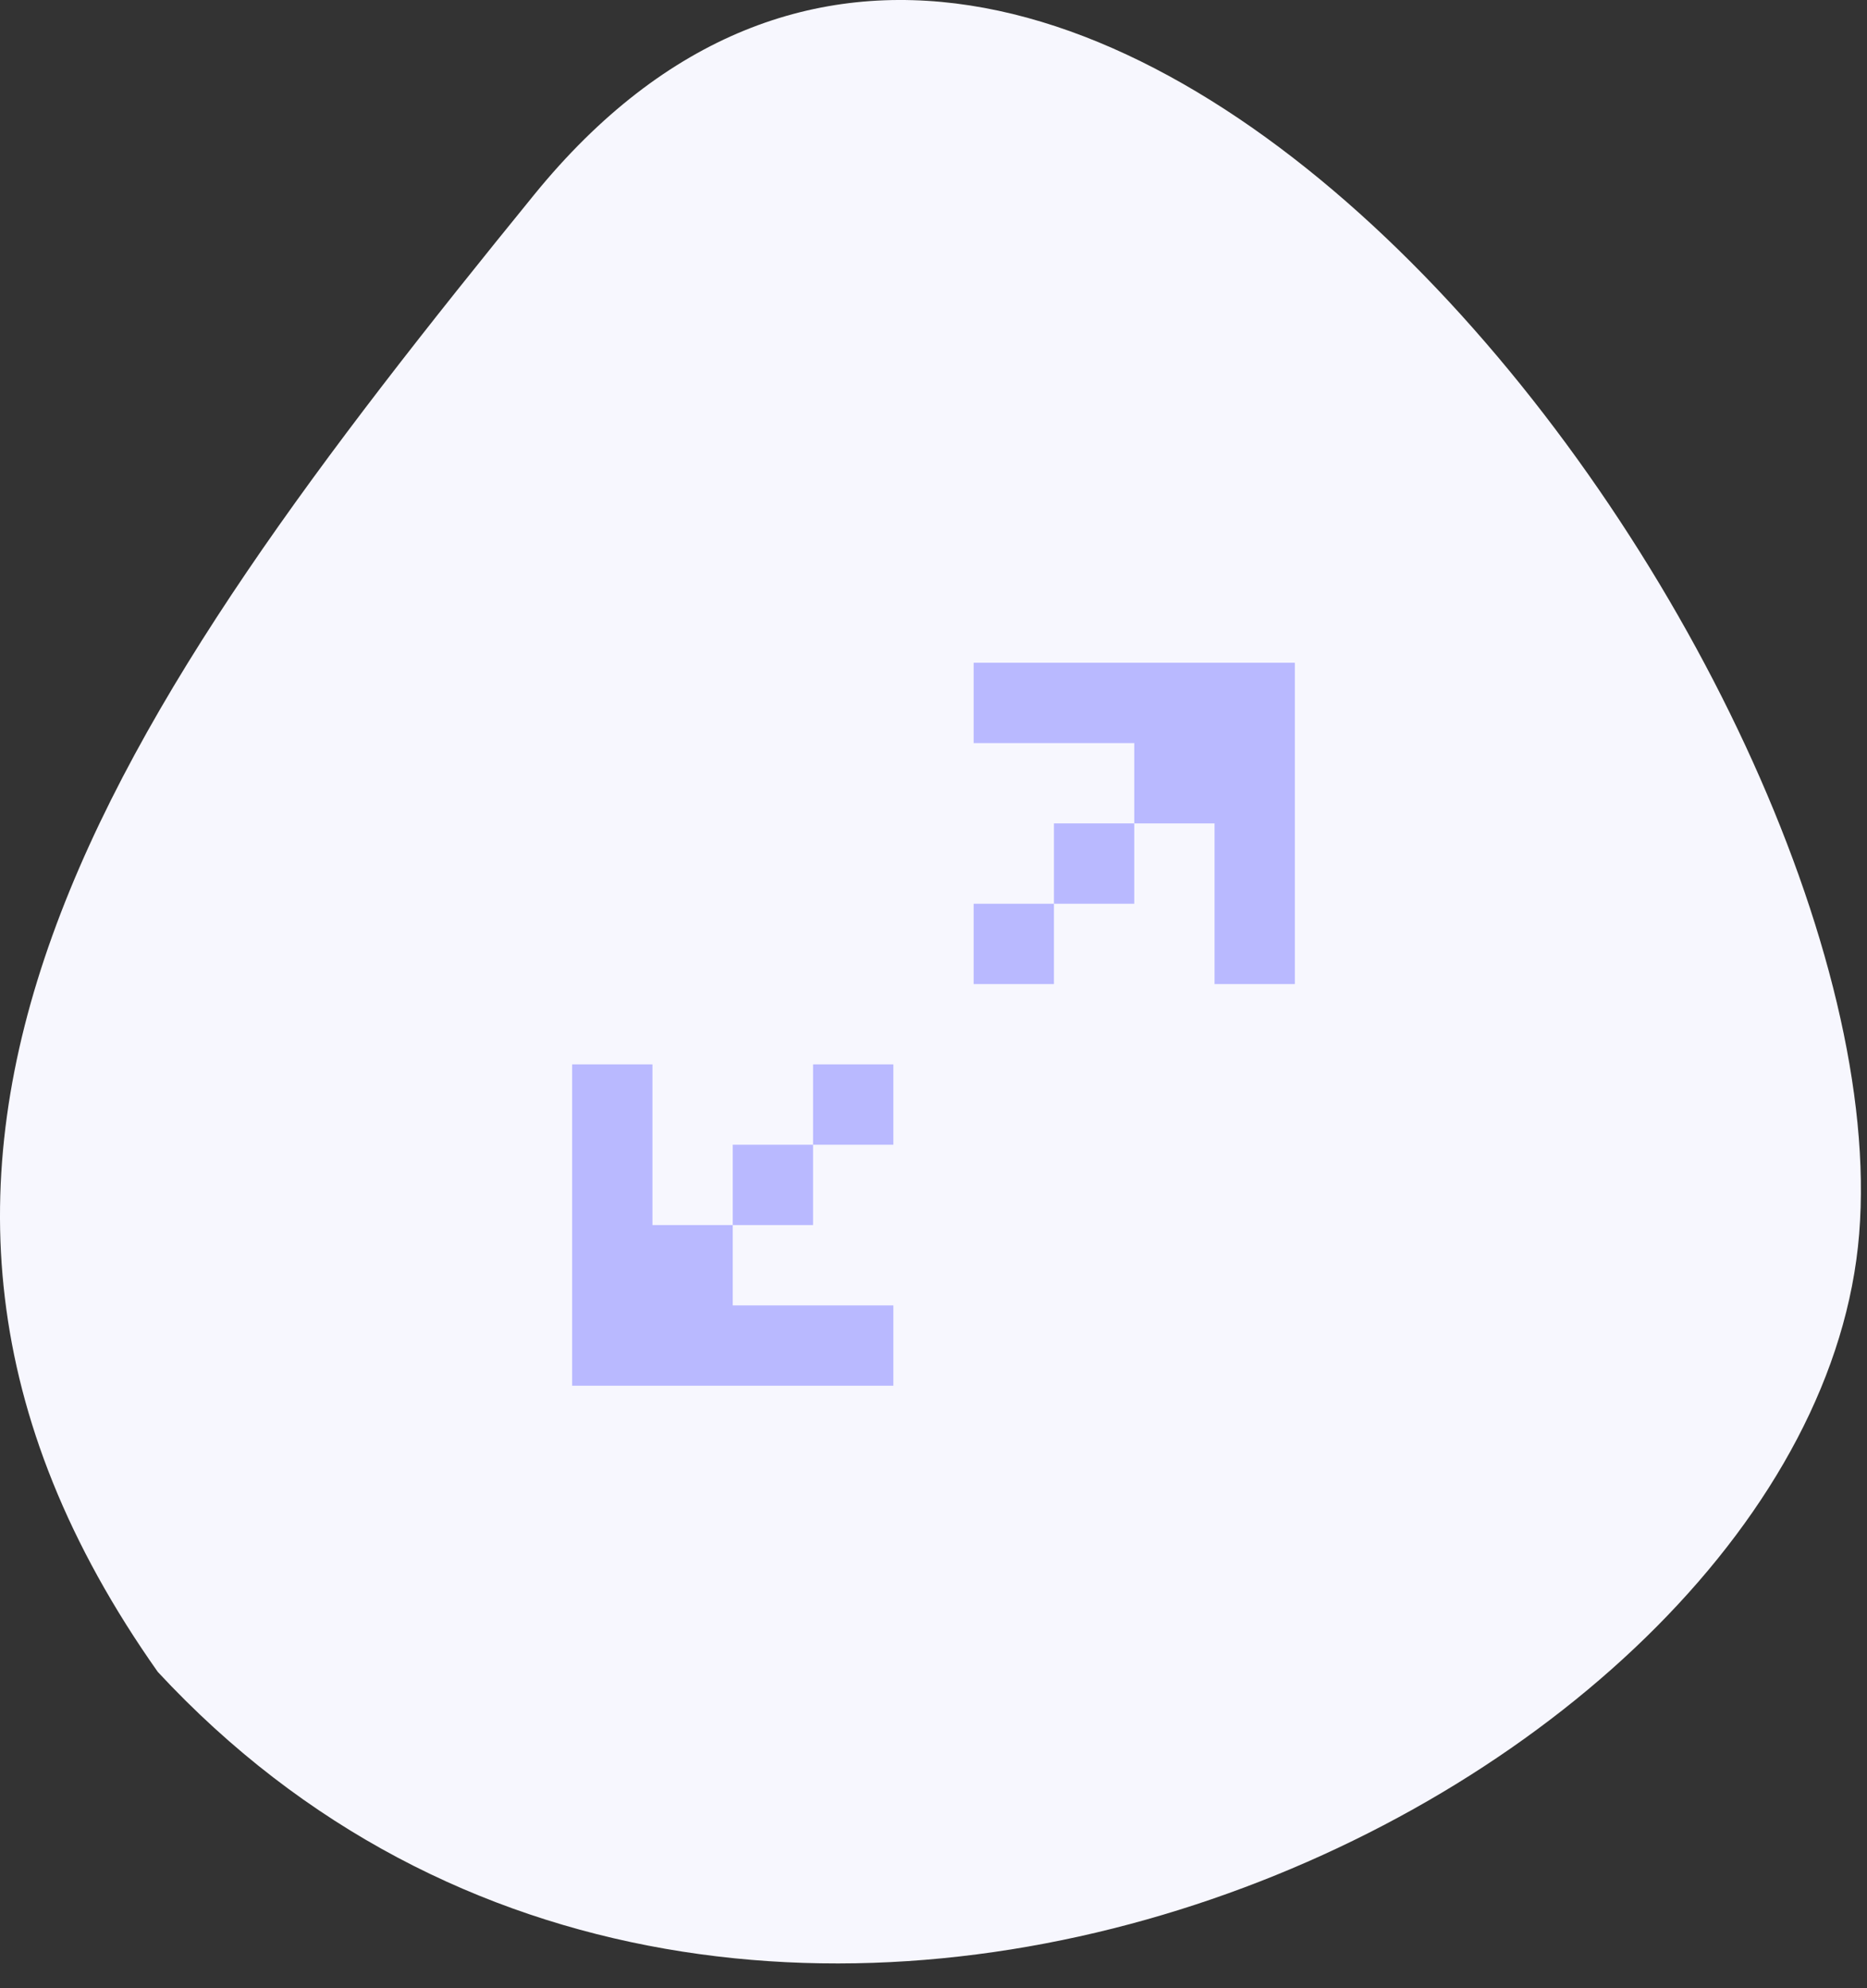
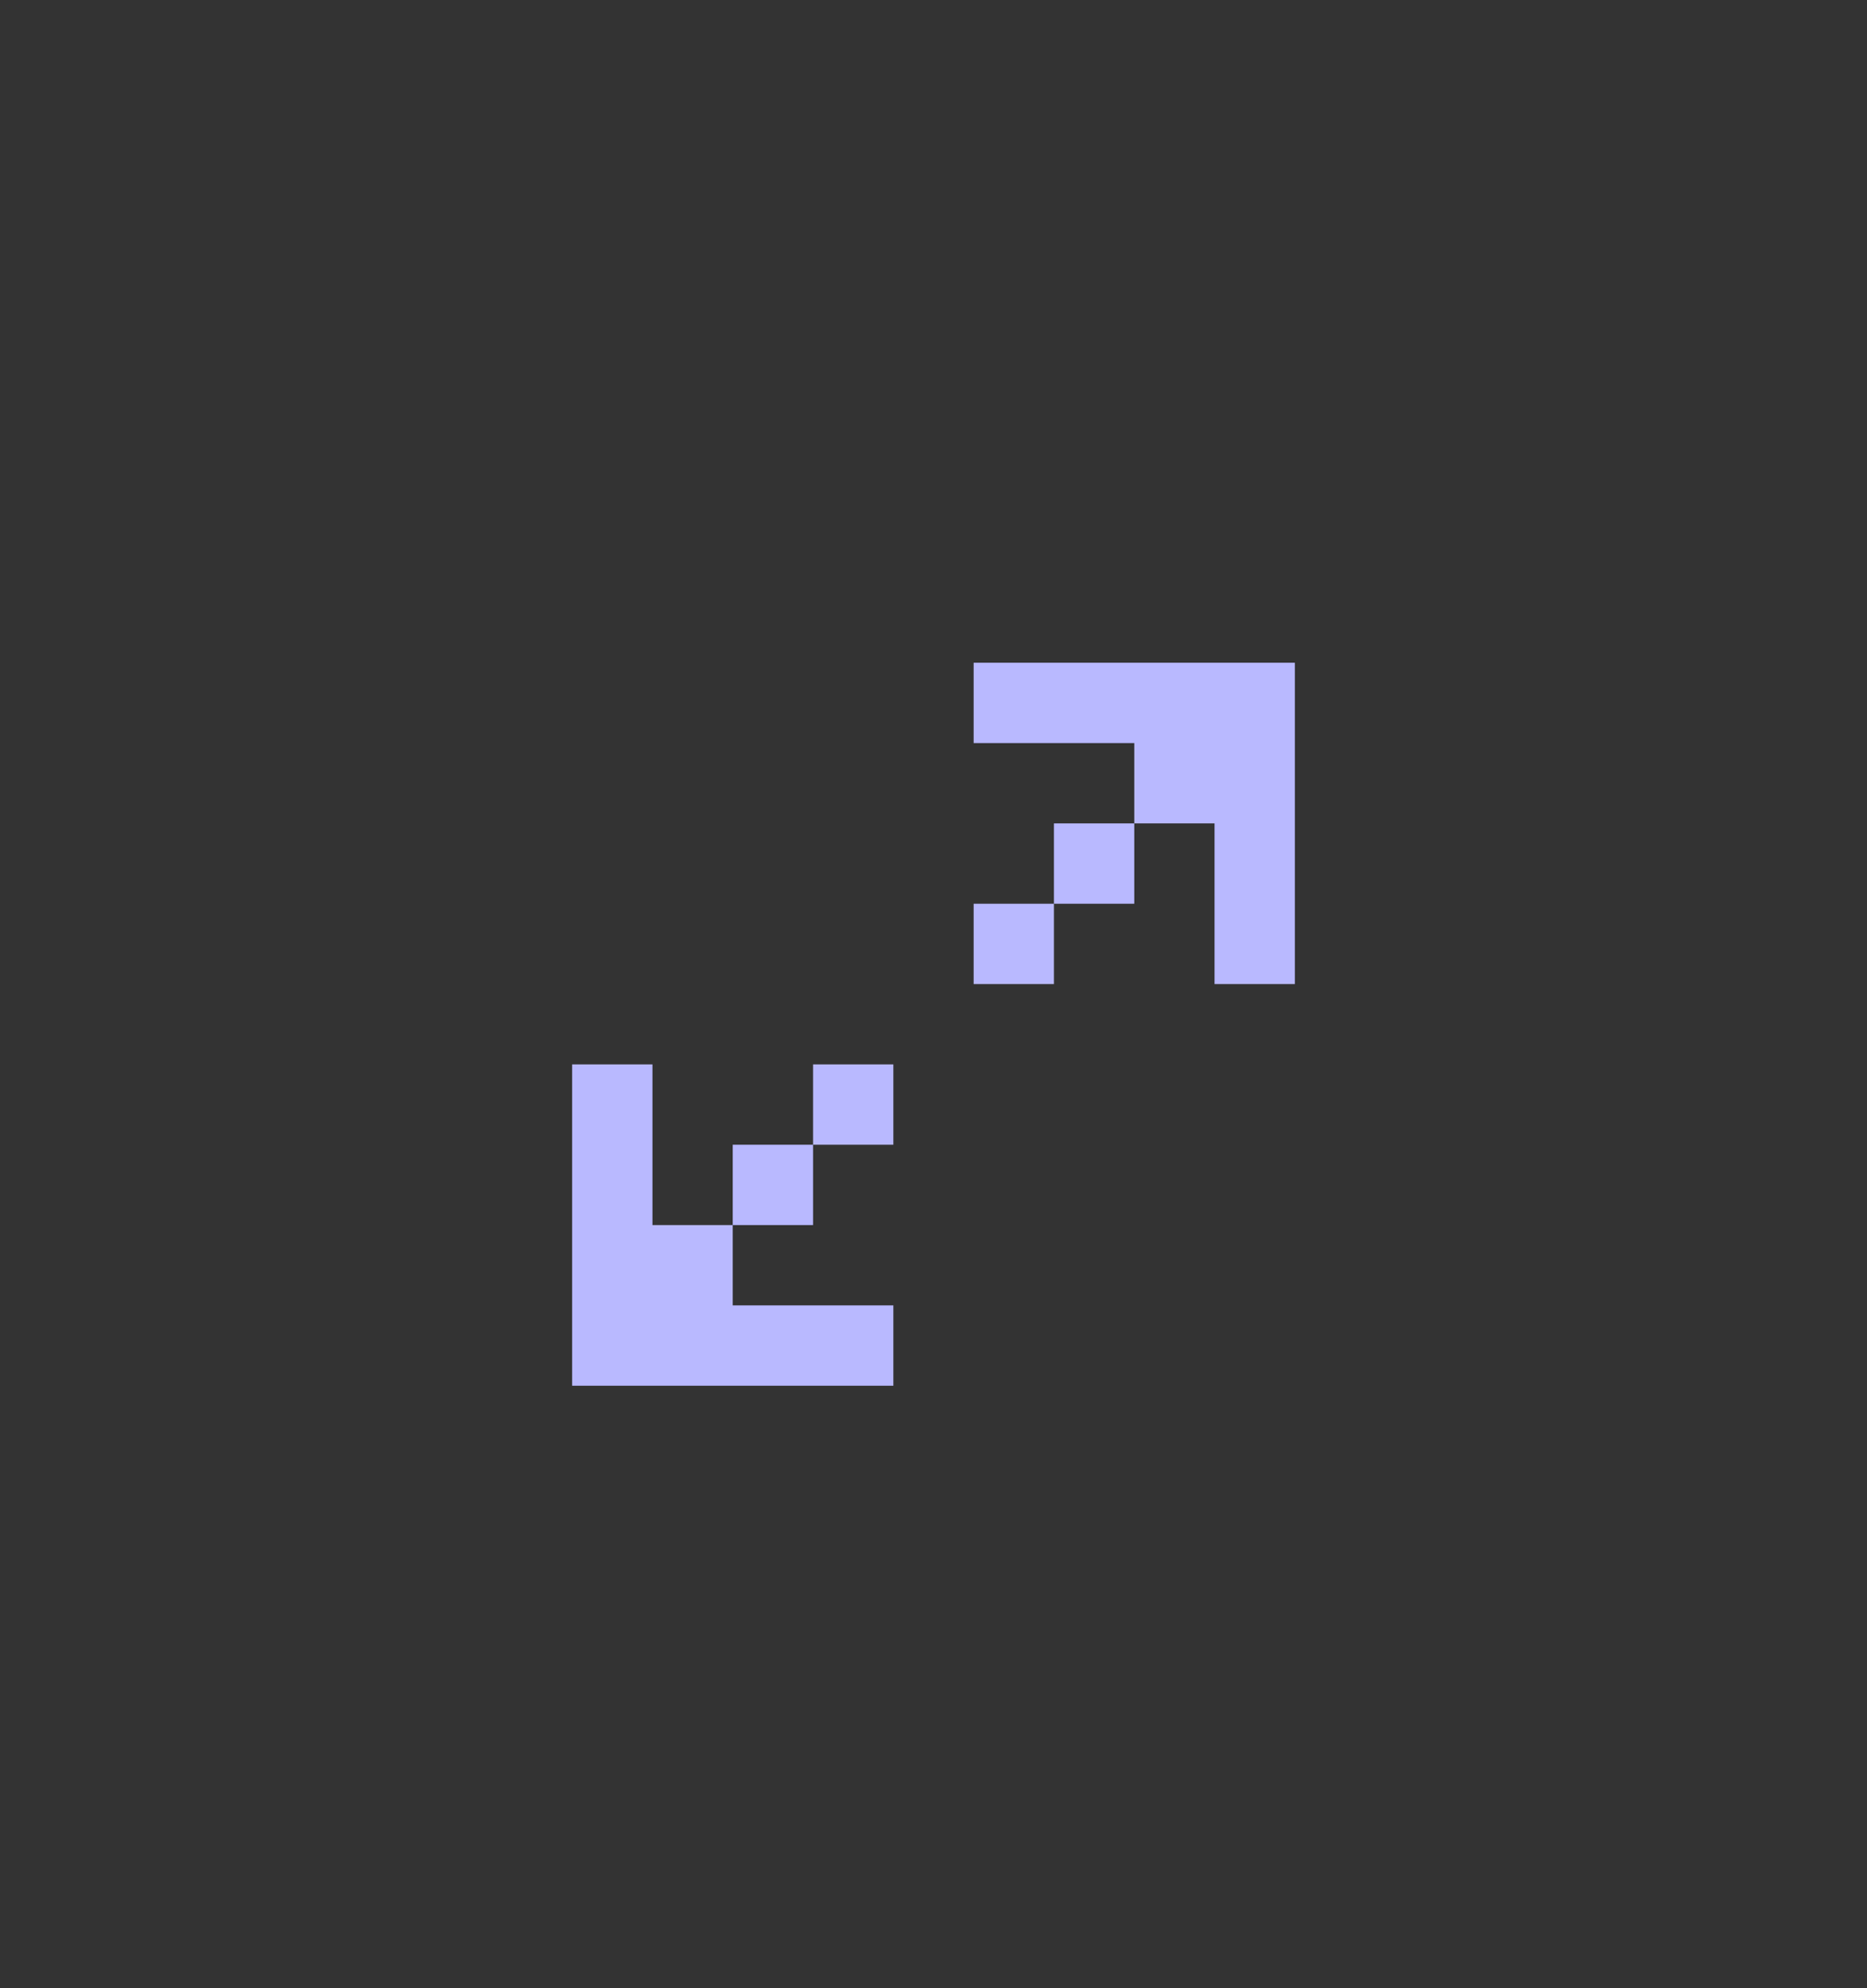
<svg xmlns="http://www.w3.org/2000/svg" width="62" height="66" viewBox="0 0 62 66" fill="none">
  <rect x="0" y="0" width="62" height="66" fill="#333333" stroke="none" />
-   <path d="M61.74 40.962C60.24 59.462 24.74 76.5 5.24 55.5C-6.76 38.5 3.74 23.662 17.74 6.462C35.24 -15.038 63.24 22.462 61.74 40.962Z" fill="#F7F7FE" />
  <path d="M43 22H32.333V24.667H37.667V27.333H40.333V32.667H43V22ZM37.667 27.333H35V30H32.333V32.667H35V30H37.667V27.333ZM27 38H29.667V35.333H27V38ZM27 38H24.333V40.667H27V38ZM21.667 35.333V40.667H24.333V43.333H21.667H29.667V46H19V35.333H21.667Z" fill="#B9B9FF" />
</svg>